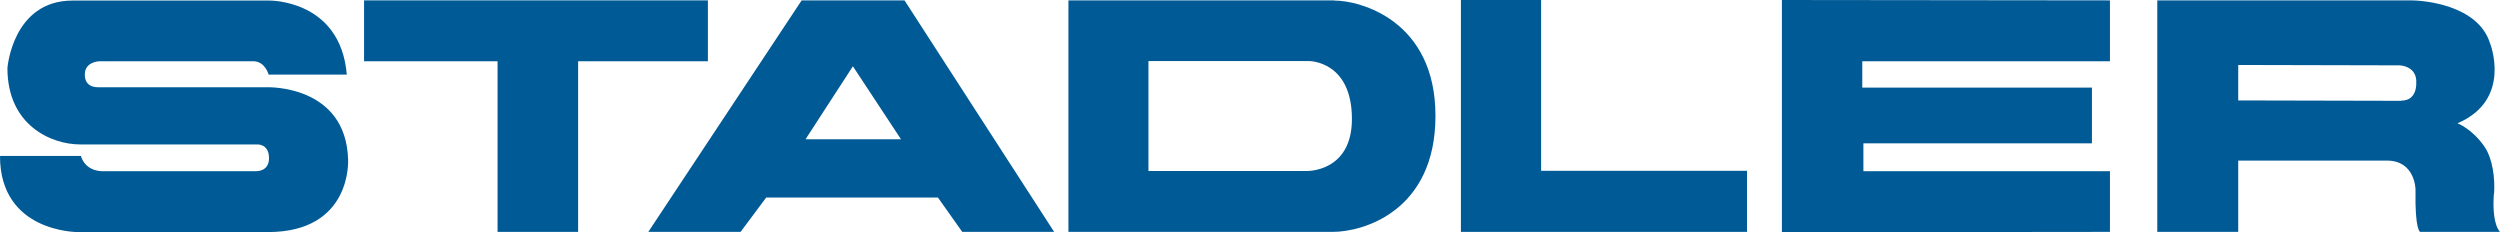
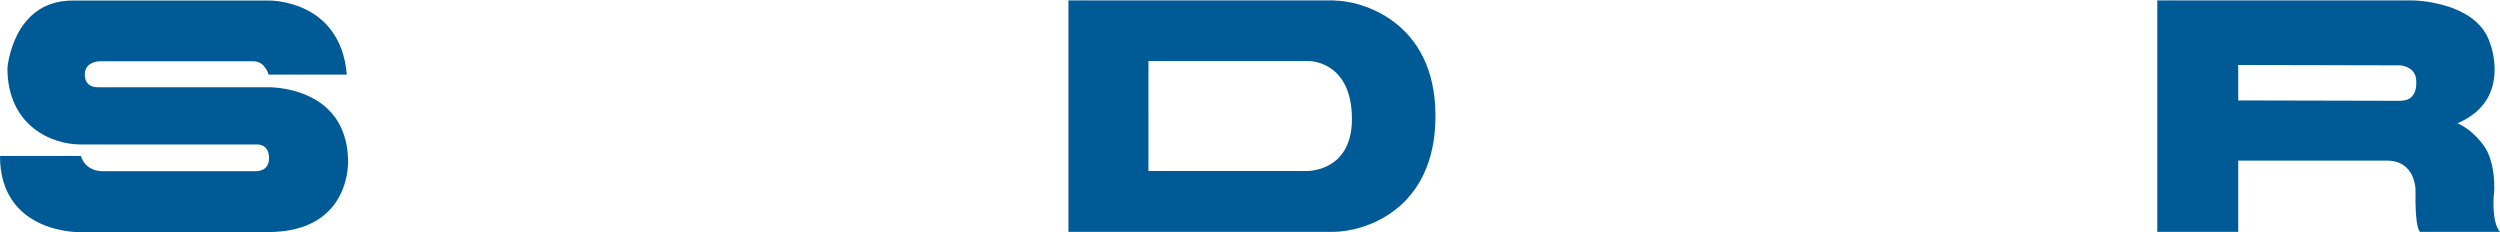
<svg xmlns="http://www.w3.org/2000/svg" id="uuid-35c161a7-19dd-4834-bae1-d4c2437e6cd8" data-name="Ebene 1" viewBox="0 0 134.66 12.51">
  <path d="m.02,8.4h4.34s.19.9,1.36.82h8.04s.73.06.73-.7c0-.82-.69-.74-.69-.74H4.32C2.77,7.78.4,6.76.4,3.67.4,3.67.67.03,3.91.03h10.6s3.83-.06,4.17,3.99h-4.21s-.19-.72-.82-.72H5.35s-.78.02-.78.7c0,0-.08.7.72.7h9.14s4.21-.12,4.32,3.9c0,0,.23,3.9-4.32,3.9H4.19s-4.19.03-4.19-4.09h.02Z" fill="#005a96" stroke-width="0" />
-   <polygon points="19.61 .02 38.13 .02 38.13 3.3 31.14 3.3 31.14 12.49 26.8 12.49 26.8 3.3 19.61 3.3 19.61 .02" fill="#005a96" stroke-width="0" />
-   <polygon points="78.69 0 83.01 0 83.01 9.2 94.1 9.2 94.1 12.49 78.69 12.49 78.69 0" fill="#005a96" stroke-width="0" />
-   <polygon points="95.98 0 113.65 .02 113.65 3.3 100.31 3.3 100.31 4.72 112.68 4.72 112.68 7.72 100.37 7.72 100.37 9.22 113.65 9.22 113.65 12.49 95.98 12.51 95.98 0" fill="#005a96" stroke-width="0" />
  <path d="m134.34,10.44c.06-.8-.07-1.89-.51-2.53-.65-.96-1.46-1.27-1.46-1.27,2.98-1.27,1.75-4.32,1.75-4.32-.66-2.08-3.63-2.3-4.25-2.3h-13.67v12.47h4.36v-3.84h8.01c1.53,0,1.54,1.56,1.54,1.56-.04,2.22.25,2.28.25,2.28h4.3c-.33-.37-.39-1.25-.33-2.05h.01Zm-4.99-5.01l-8.79-.02v-1.91l8.69.02s.95.02.9.95c0,0,.06.95-.8.95h0Z" fill="#005a96" stroke-width="0" />
  <path d="m71.87.02h-14.32v12.47h14.24c1.64,0,5.53-1.12,5.53-6.25S73.28.03,71.87.03h0Zm-1.46,9.19h-8.55V3.29h8.66s2.3-.01,2.3,3.12c0,2.86-2.42,2.8-2.42,2.8h0Z" fill="#005a96" stroke-width="0" />
-   <path d="m48.71.02h-5.53l-8.26,12.47h4.97l1.38-1.85h9.25l1.31,1.85h4.95L48.72.02h-.01Zm-5.32,7.48l2.55-3.93,2.59,3.93h-5.14Z" fill="#005a96" stroke-width="0" />
</svg>